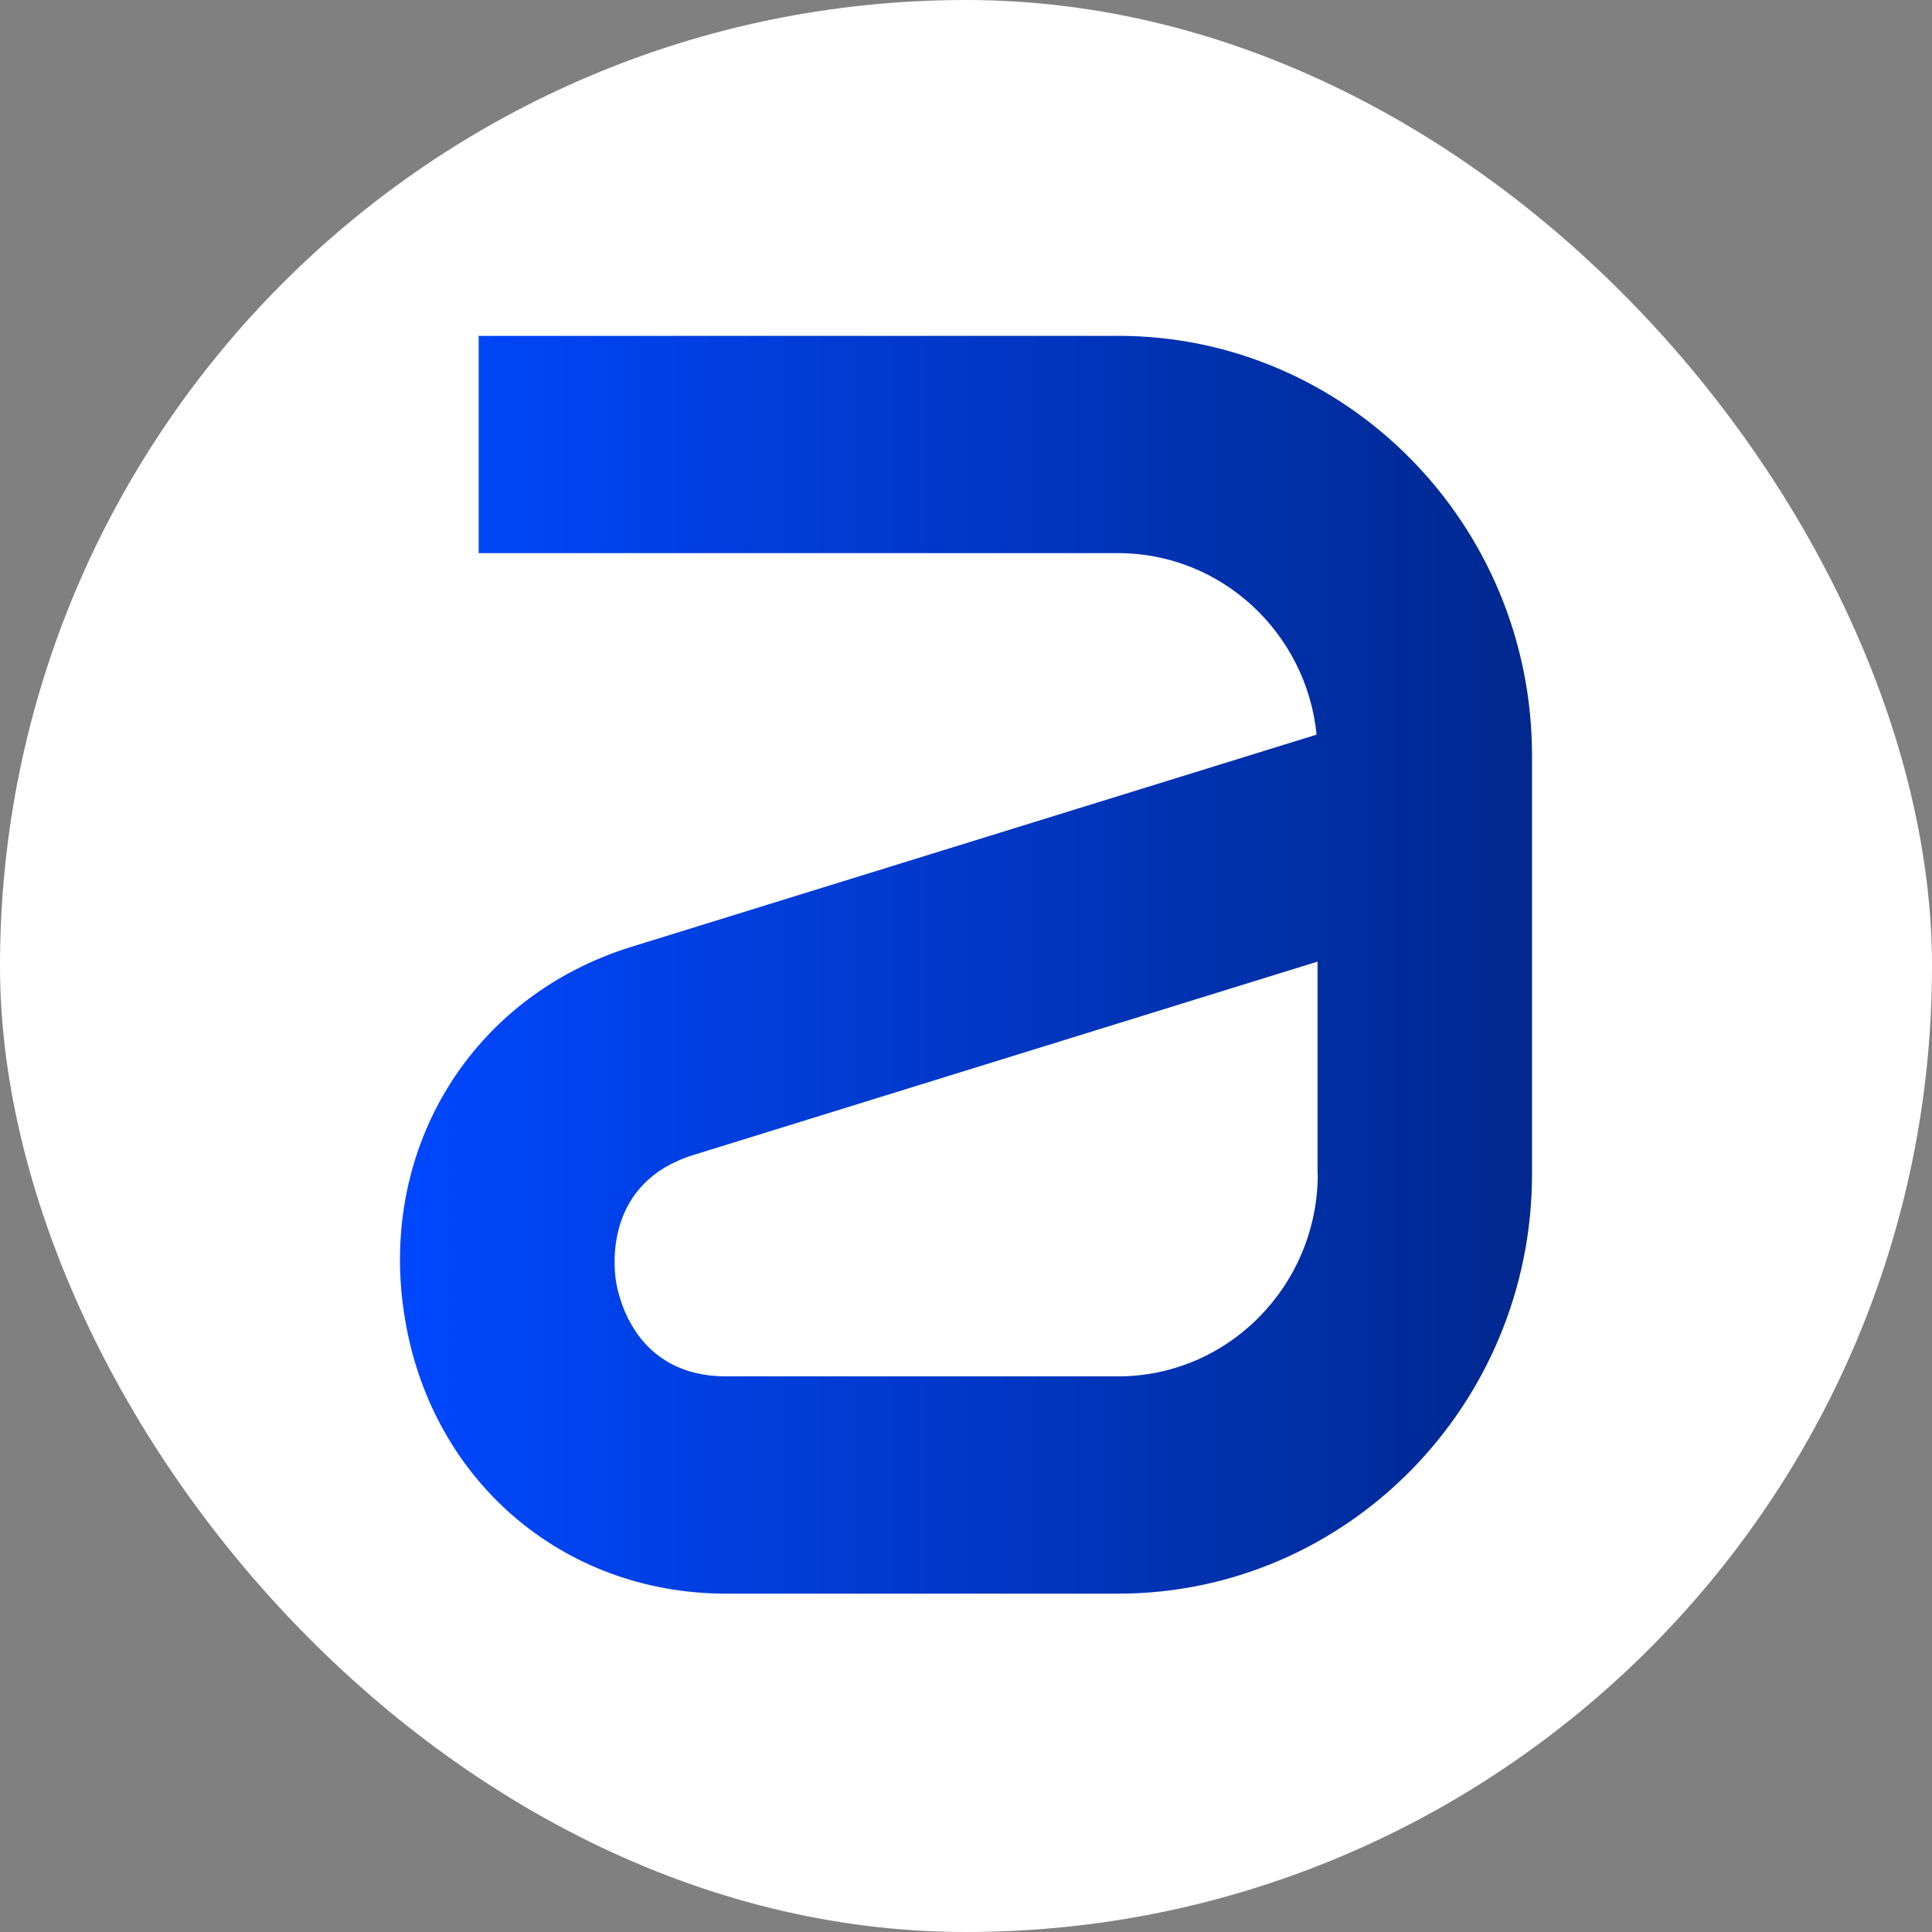
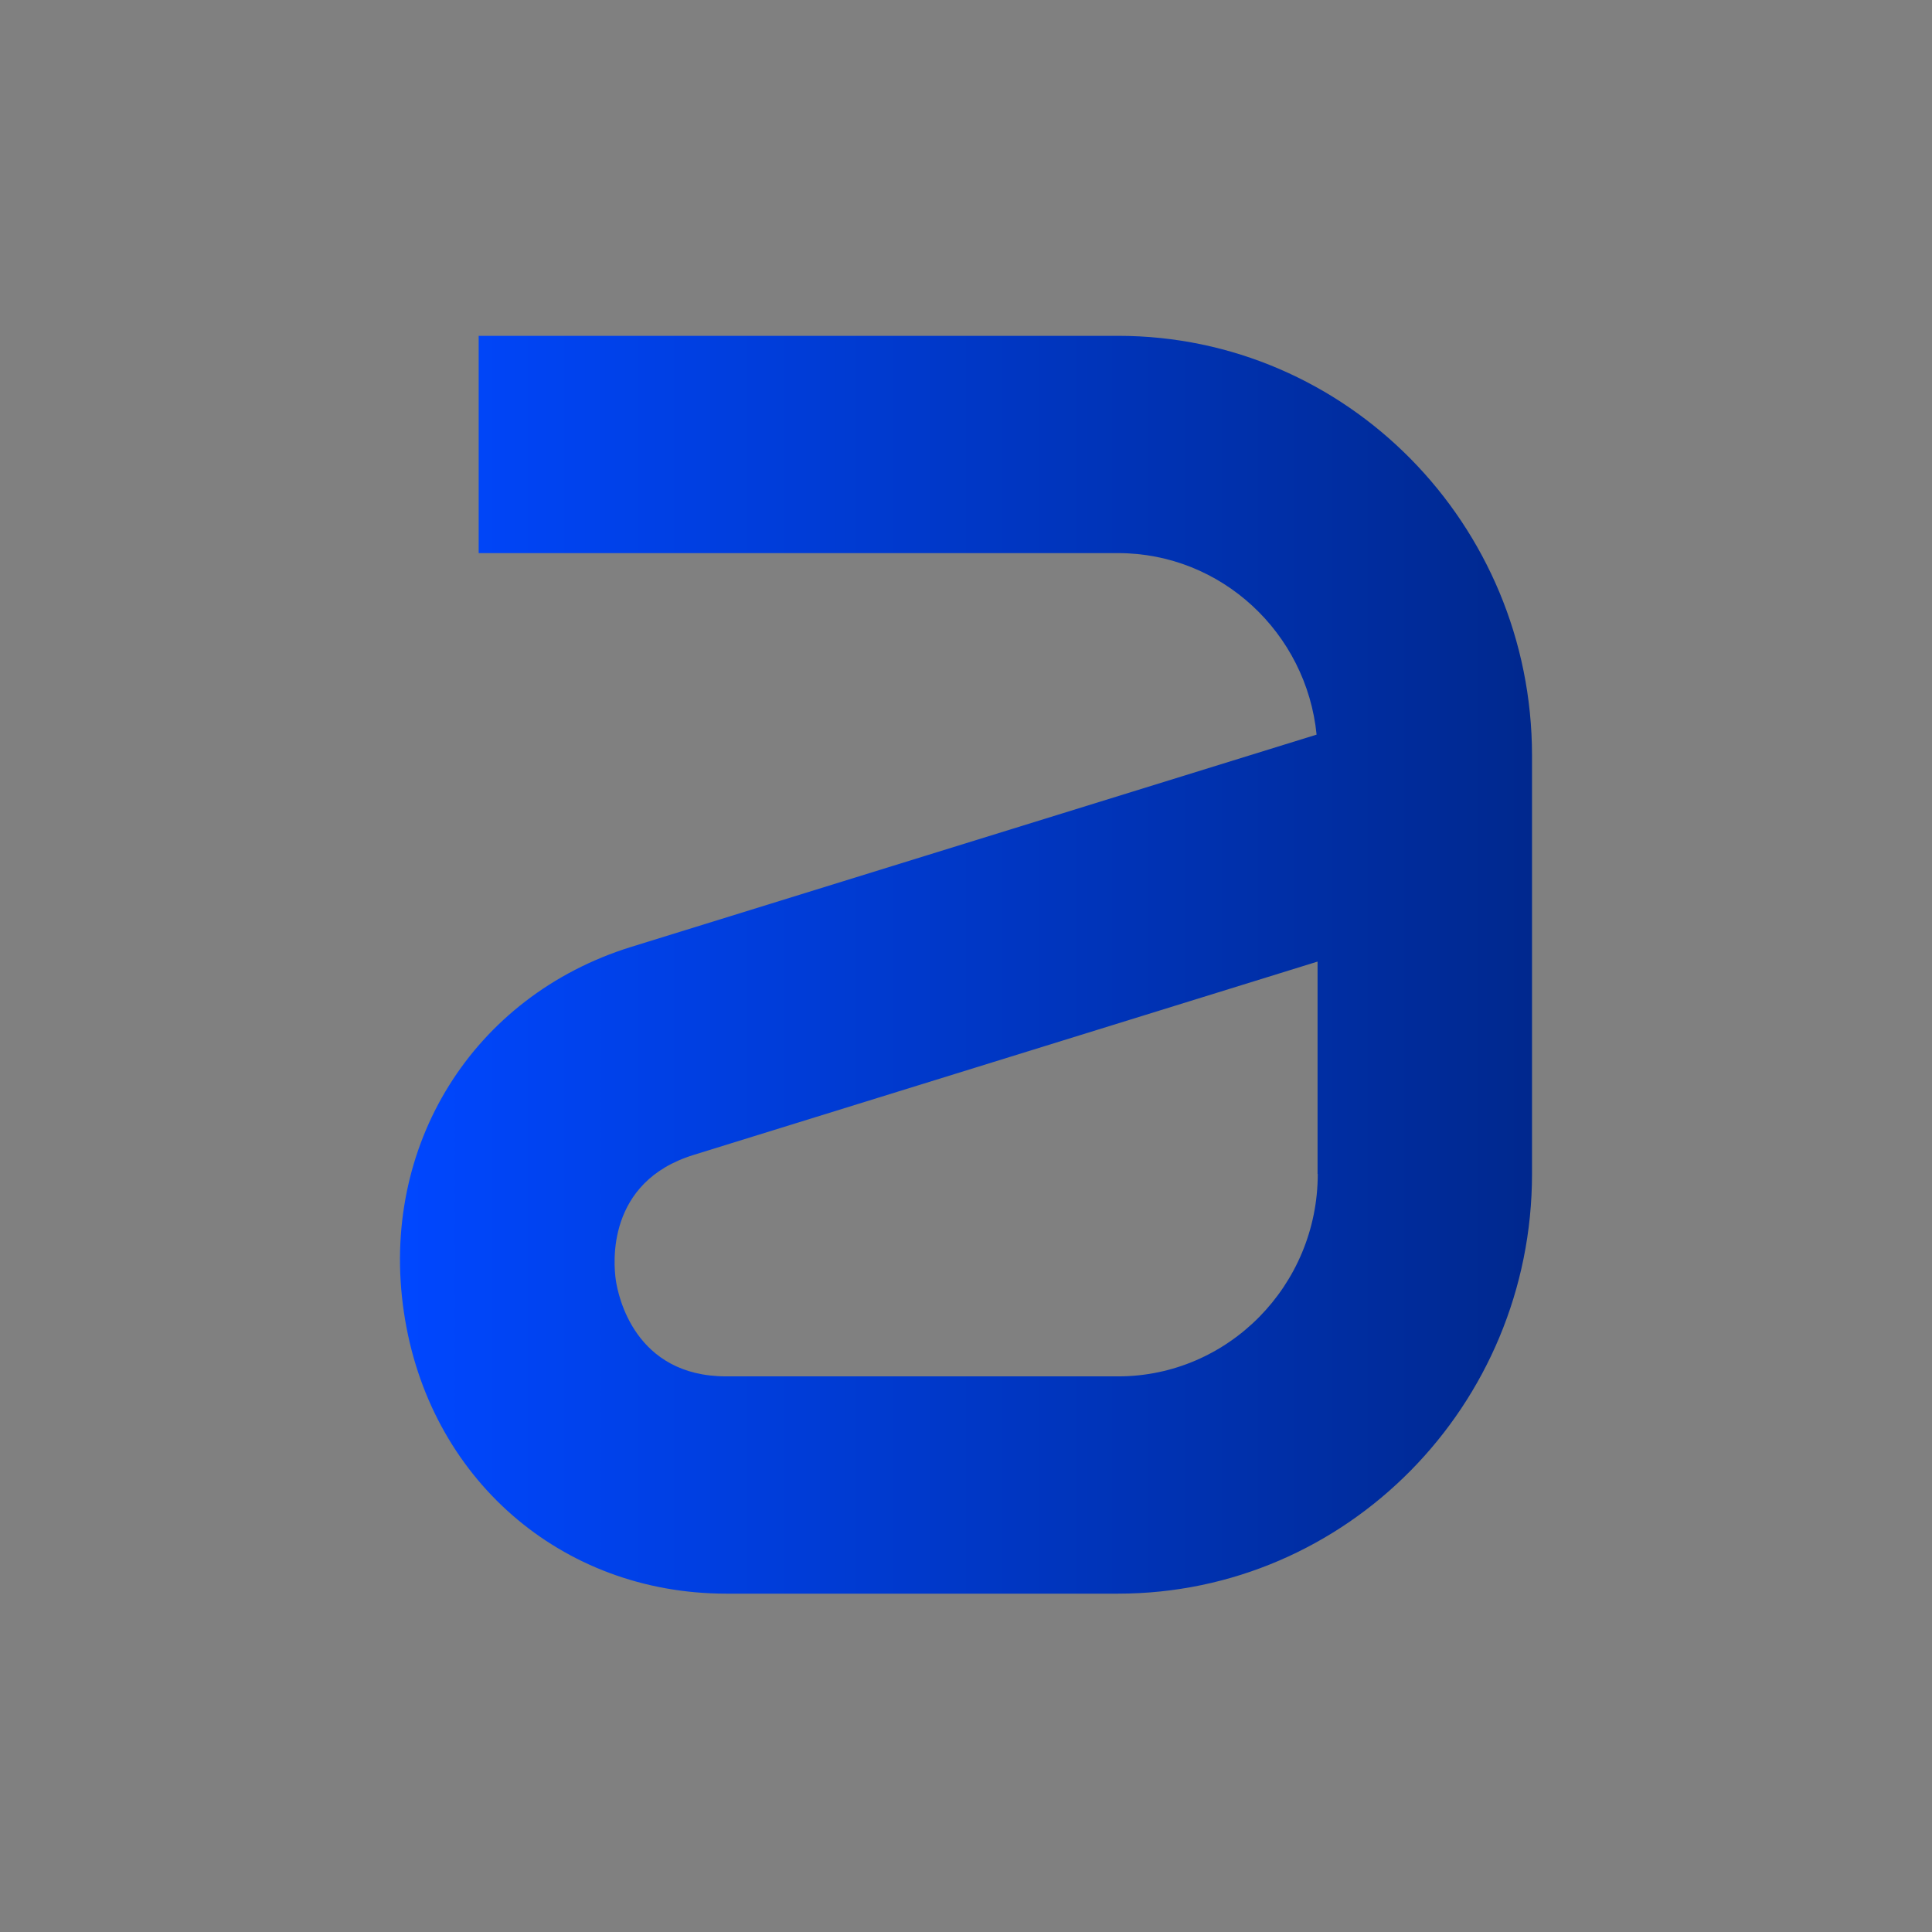
<svg xmlns="http://www.w3.org/2000/svg" width="512" height="512" viewBox="0 0 512 512" fill="none">
  <rect x="0" y="0" width="512" height="512" fill="#808080" stroke="none" />
-   <rect width="512" height="512" rx="256" fill="white" />
  <path d="M296.313 89H126.852V146.58H296.313C323.67 146.58 346.227 167.727 348.911 194.685L167.217 250.956C125.303 263.99 100.527 303.719 107.031 347.689C113.483 391.659 148.634 422.333 192.458 422.333H296.313C356.808 422.333 406 372.449 406 311.1V200.233C406 138.885 356.808 89 296.313 89ZM349.221 311.1C349.221 340.675 325.476 364.754 296.313 364.754H192.458C168.198 364.754 163.81 343.449 163.191 339.209C162.571 334.917 160.61 313.246 183.786 306.075L349.169 254.829V311.1H349.221Z" fill="url(#paint0_linear_125_47)" />
  <defs>
    <linearGradient id="paint0_linear_125_47" x1="106" y1="255.667" x2="406" y2="255.667" gradientUnits="userSpaceOnUse">
      <stop stop-color="#0047FF" />
      <stop offset="1" stop-color="#00288E" />
    </linearGradient>
  </defs>
</svg>